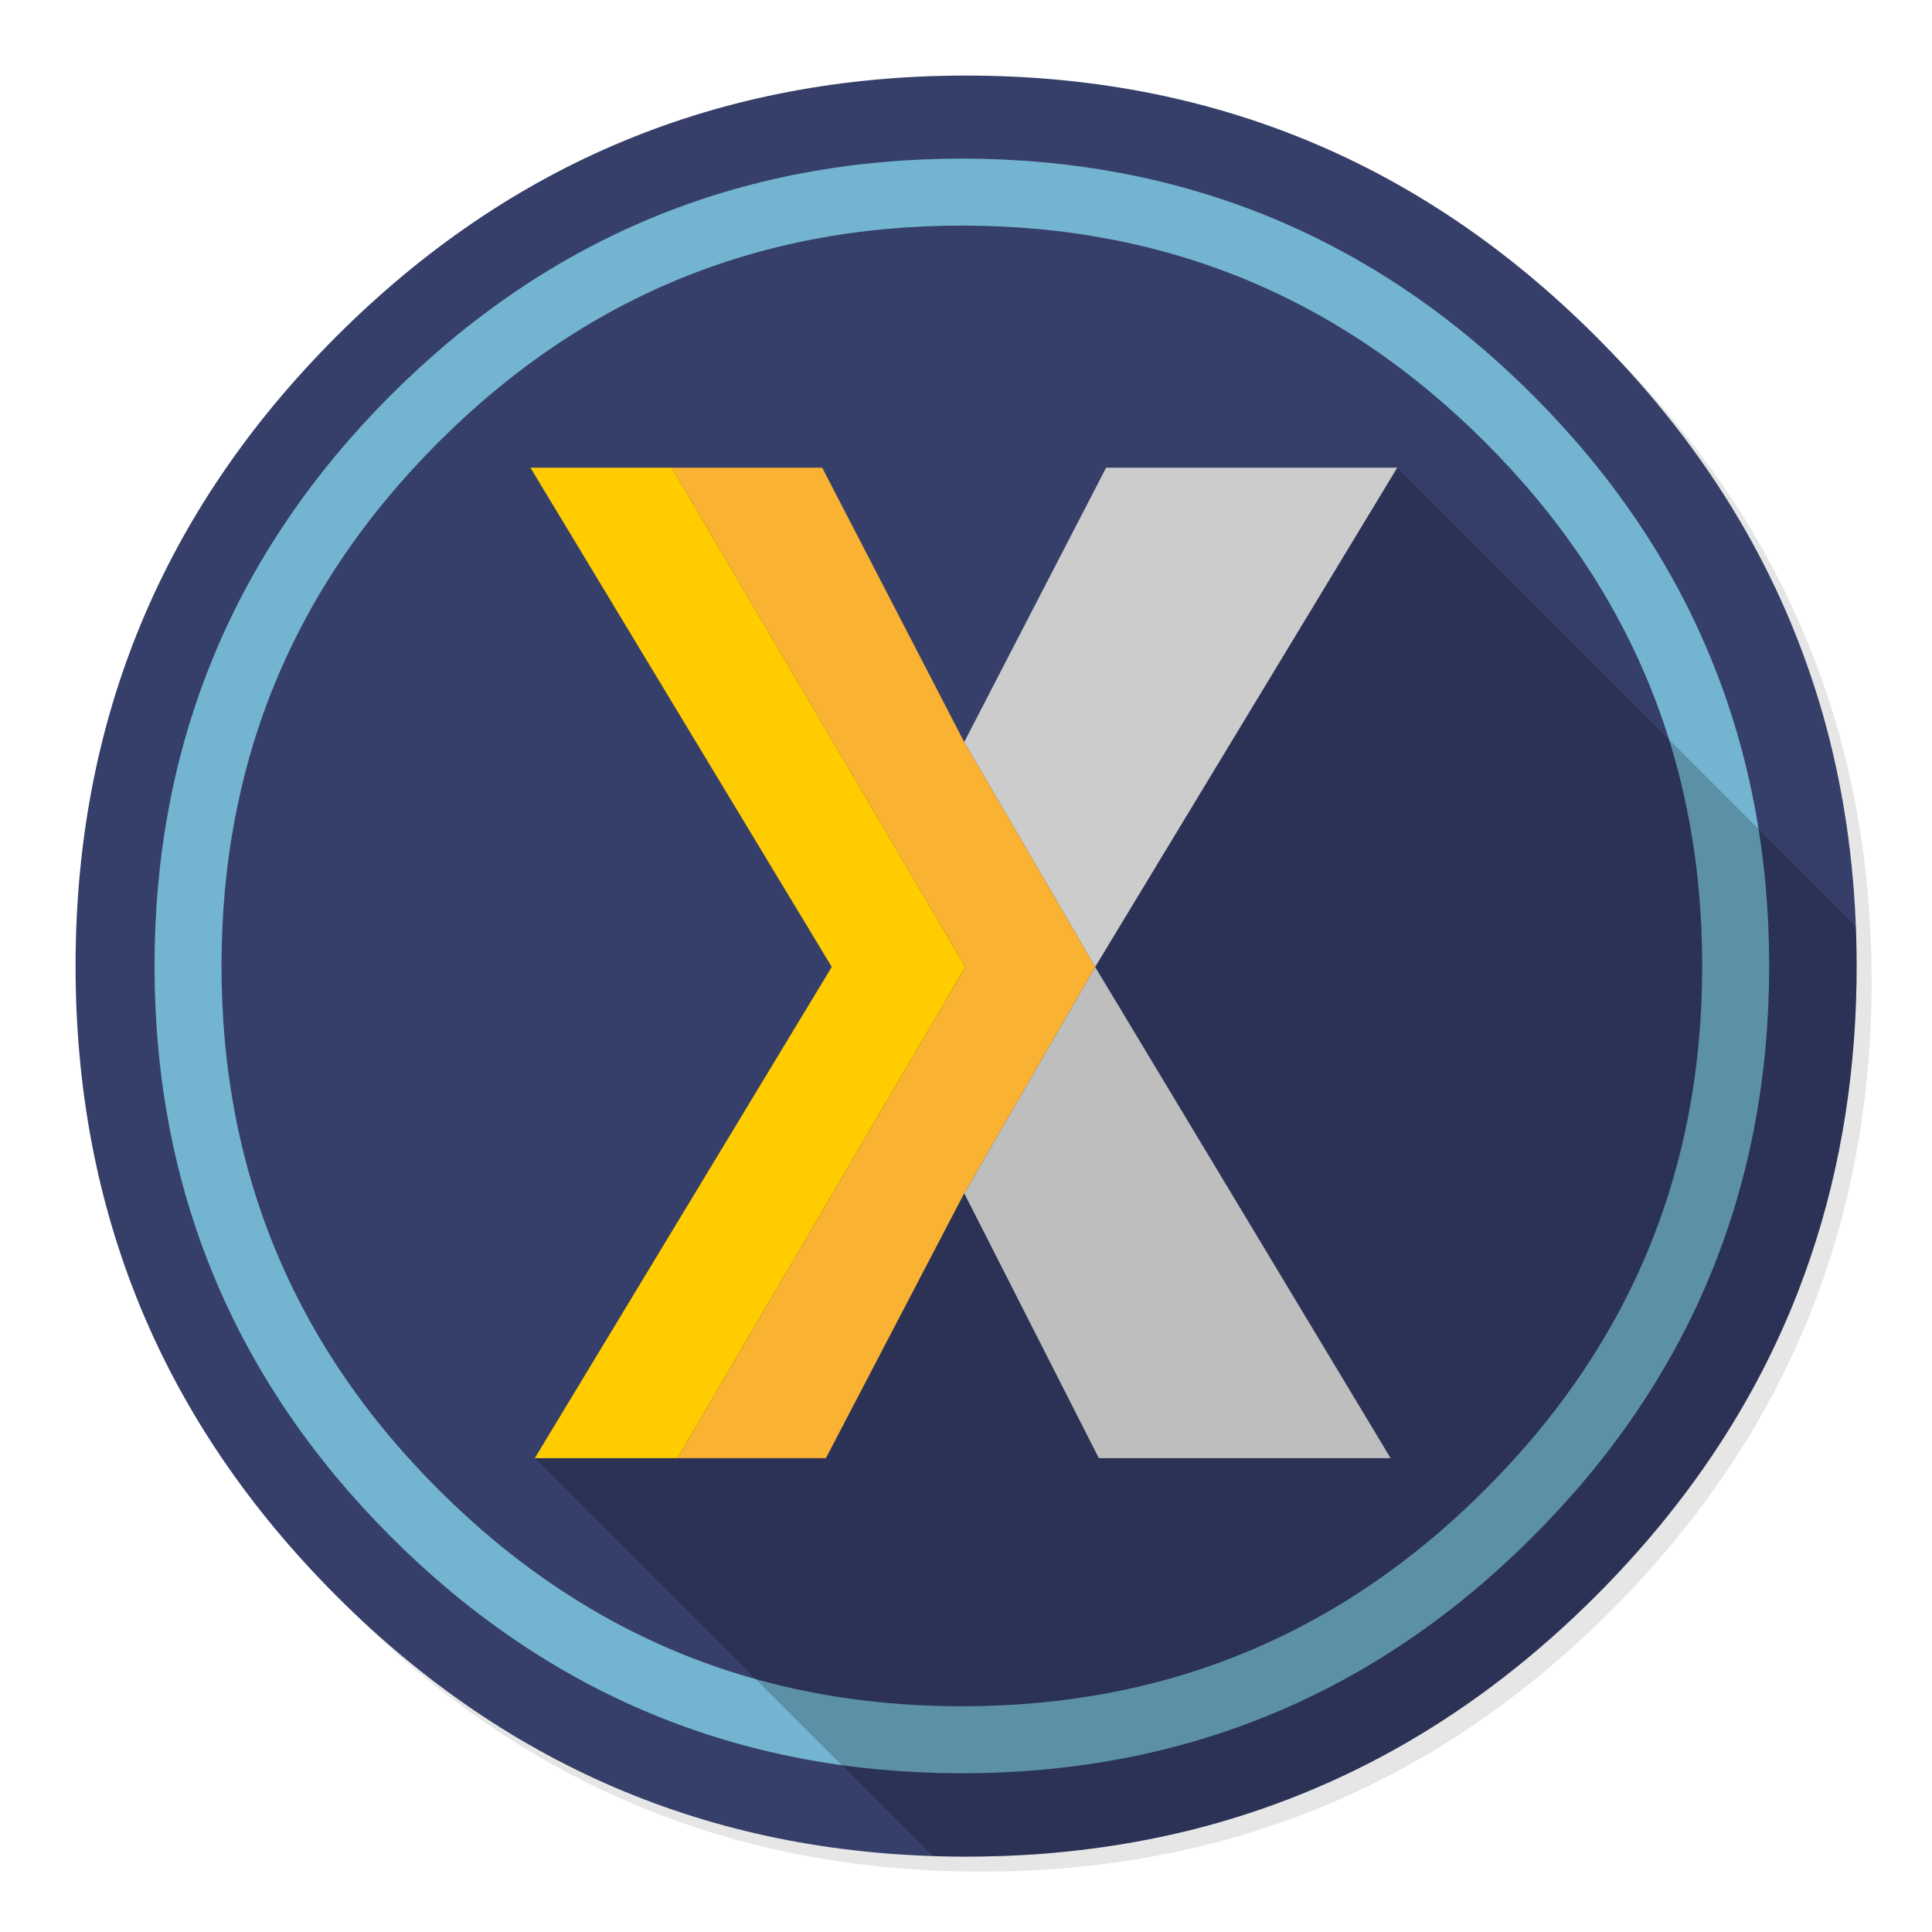
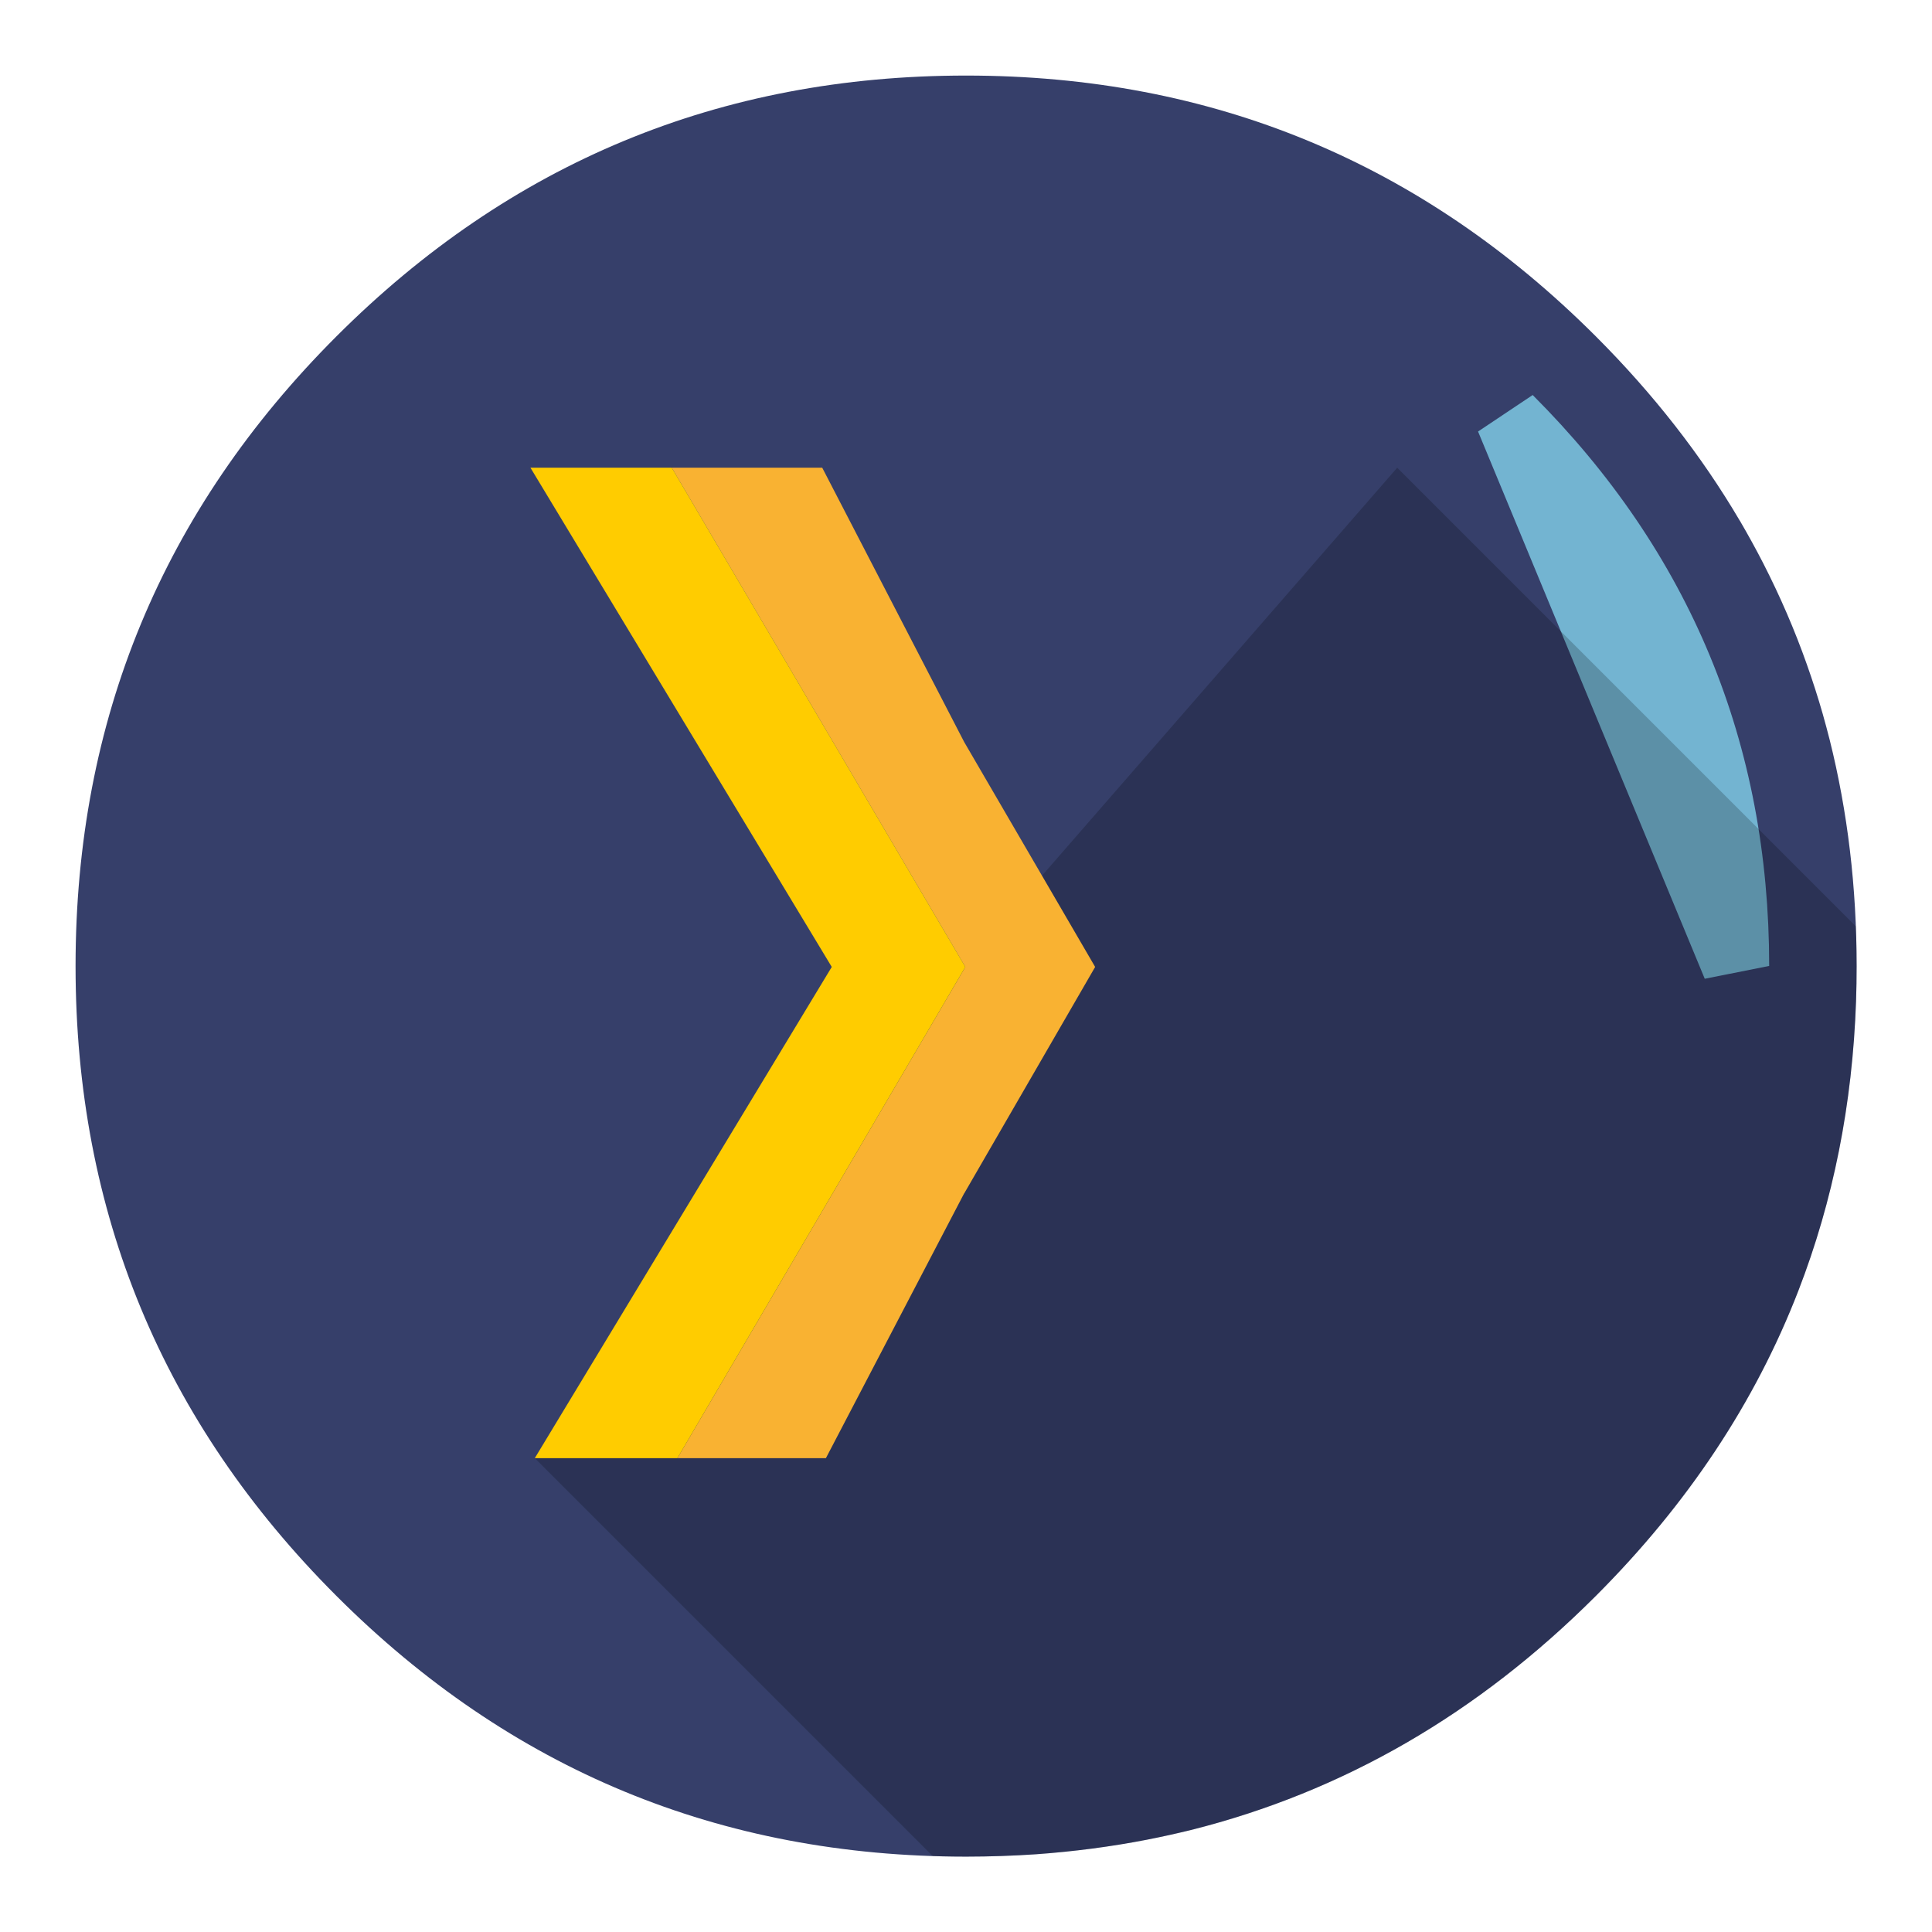
<svg xmlns="http://www.w3.org/2000/svg" xmlns:ns1="http://www.inkscape.org/namespaces/inkscape" xmlns:ns2="http://sodipodi.sourceforge.net/DTD/sodipodi-0.dtd" id="Plex-Home-Theater" image-rendering="optimizeSpeed" version="1.1" style="background-color:#ffffff" x="0px" y="0px" width="1024px" height="1024px" viewBox="0 0 1024 1024" enable-background="new 0 0 1024 1024" ns1:version="0.48.5 r10040" ns2:docname="plex.svg">
  <ns2:namedview pagecolor="#ffffff" bordercolor="#666666" borderopacity="1" objecttolerance="10" gridtolerance="10" guidetolerance="10" ns1:pageopacity="0" ns1:pageshadow="2" ns1:window-width="1141" ns1:window-height="716" id="namedview23" showgrid="false" ns1:zoom="0.4609375" ns1:cx="683.74922" ns1:cy="386.30176" ns1:window-x="15" ns1:window-y="24" ns1:window-maximized="0" ns1:current-layer="Plex-Home-Theater" />
  <defs transform="matrix(1 0 0 1 0 0) " id="defs3" />
  <g id="shadow">
    <g id="shape">
-       <path id="path" fill="#000000" fill-opacity="0.098" d="M957.65,339.3 Q949.037,318.427 938.25,298.45 C934.2,290.9 929.9,283.4 925.35,276.05 905.8,244.35 881.95,214.4 853.8,186.25 761.65,94.1 650.35,48 520,48 389.65,48 278.4,94.1 186.25,186.25 94.1,278.4 48,389.65 48,520 48,650.35 94.1,761.65 186.25,853.8 278.4,945.95 389.65,992 520,992 650.35,992 761.65,945.95 853.8,853.8 904.55,803 941.35,746.4 964.15,684.05 982.7,633.2 992,578.55 992,520 992,475.1 986.55,432.45 975.6,392.05 974.35,387.5 973.05,382.95 971.7,378.45 967.6,365.15 962.9,352.1 957.65,339.3z" />
-     </g>
+       </g>
  </g>
  <g id="circle">
    <g id="shape2">
      <path id="path1" fill="#363F6A" fill-opacity="1" d="M969.75,392.05 C968.65,387.7 967.4,383.05 966.1,378.45 963.6,369.7 960.75,360.85 957.65,352.1 951.2,333.85 943.5,316.05 934.5,298.45 930.7,291.05 926.55,283.5 922.2,276.05 L922.175,276.05 Q891.574,224.04 845.85,178.3 C753.7,86.15 642.4,40.05 512.05,40.05 381.7,40.05 270.45,86.15 178.3,178.3 86.15,270.45 40.05,381.7 40.05,512.05 40.05,642.4 86.15,753.7 178.3,845.85 270.45,938 381.7,984.05 512.05,984.05 524.75,984.05 537.25,983.6 549.1,982.8 569.3,981.35 589,978.75 607.8,975.1 615.75,973.55 623.6,971.8 631.2,969.95 712,949.65 783.35,908.35 845.85,845.85 894.45,797.25 930.25,743.35 953.2,684.05 971.65,636.4 981.85,585.25 983.75,530.55 983.95,524.5 984.05,518.3 984.05,512.05 984.05,470.3 979.35,430.45 969.75,392.05z" />
    </g>
  </g>
  <g id="Calque.__204" transform="translate(-20,-17.831)">
    <g id="shape4">
-       <path id="path3" stroke-miterlimit="3" d="m 939.95,529.8 q 0,-169.9 -120.15,-290.05 c -80.05,-80.05 -176.75,-120.1 -290,-120.1 -113.25,0 -209.95,40.05 -290.05,120.1 -80.05,80.1 -120.1,176.8 -120.1,290.05 0,113.25 40.05,209.95 120.1,290 80.1,80.1 176.8,120.15 290.05,120.15 113.25,0 209.95,-40.05 290,-120.15 80.1,-80.05 120.15,-176.75 120.15,-290 z" ns1:connector-curvature="0" style="fill:none;stroke:#73b4d1;stroke-width:35.5;stroke-linecap:round;stroke-linejoin:miter;stroke-miterlimit:3;stroke-opacity:1" />
+       <path id="path3" stroke-miterlimit="3" d="m 939.95,529.8 q 0,-169.9 -120.15,-290.05 z" ns1:connector-curvature="0" style="fill:none;stroke:#73b4d1;stroke-width:35.5;stroke-linecap:round;stroke-linejoin:miter;stroke-miterlimit:3;stroke-opacity:1" />
    </g>
  </g>
  <g id="circle1">
    <g id="shape6">
      <path id="path4" fill="#000000" fill-opacity="0.2" d="M983.75,530.55 C983.95,524.5 984.05,518.3 984.05,512.05 Q984.05,501.437 983.65,491 L740.55,247.9 283.45,772.85 494.375,983.775 L494.4,983.8 C500.4,983.95 506.2,984.05 512.05,984.05 524.75,984.05 537.25,983.6 549.1,982.8 569.3,981.35 589,978.75 607.8,975.1 615.75,973.55 623.6,971.8 631.2,969.95 712,949.65 783.35,908.35 845.85,845.85 894.45,797.25 930.25,743.35 953.2,684.05 971.65,636.4 981.85,585.25 983.75,530.55z" />
    </g>
  </g>
  <g id="Calque.__205">
    <g id="shape8">
-       <path id="path5" fill="#BEBEBE" fill-opacity="1" d="M511.075,632.5 L582.4,772.85 737.05,772.85 580.45,512.5 511.075,632.5z" />
-       <path id="path6" fill="#CCCCCC" fill-opacity="1" d="M586.25,247.9 L511.05,393.3 580.45,512.5 740.55,247.9 586.25,247.9z" />
      <path id="path7" fill="#F9B232" fill-opacity="1" d="M435.8,247.9 L356.05,247.9 511.65,512.5 359.05,772.85 437.75,772.85 511.05,632.45 511.075,632.5 580.45,512.5 511.05,393.3 435.8,247.9z" />
      <path id="path8" fill="#FFCC00" fill-opacity="1" d="M359.05,772.85 L511.65,512.5 356.05,247.9 281.15,247.9 440.85,512.5 283.45,772.85 359.05,772.85z" />
    </g>
  </g>
</svg>